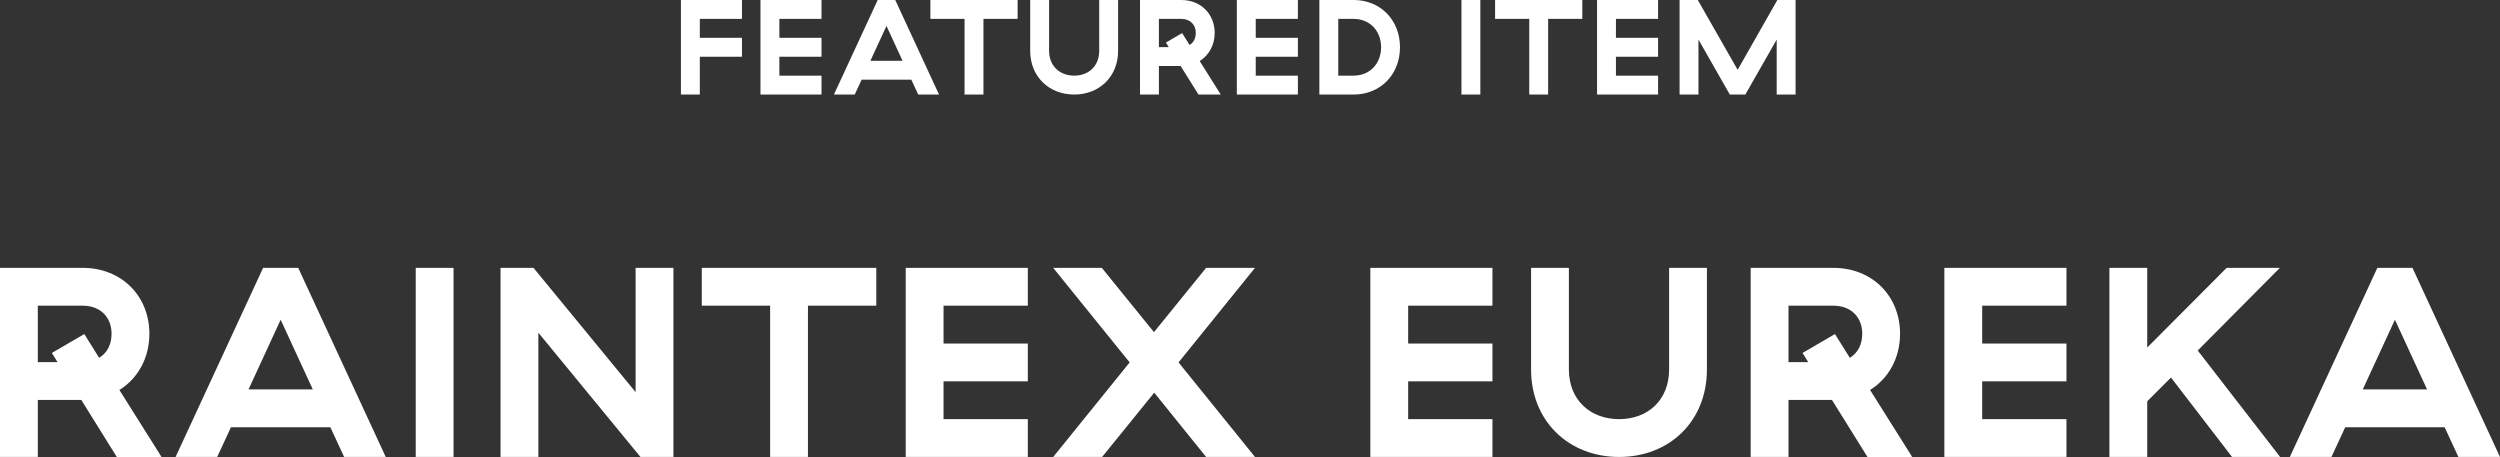
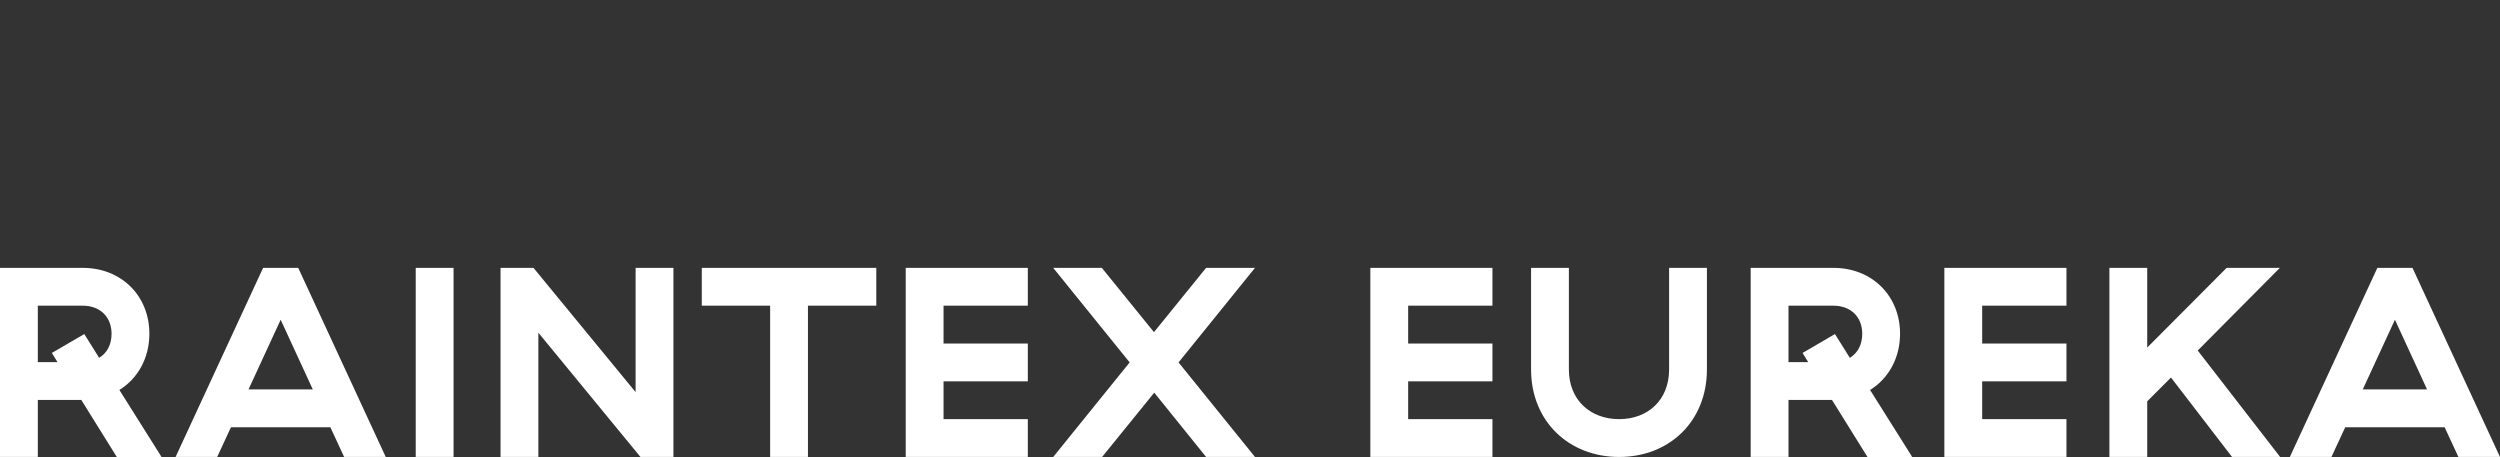
<svg xmlns="http://www.w3.org/2000/svg" version="1.1" x="0pt" y="0pt" width="222.118pt" height="40.623pt" viewBox="0 0 222.118 40.623">
  <rect x="0" y="0" width="222.118" height="40.623" fill="#333333" stroke="none" />
-   <path fill="#FFFFFF" stroke="none" stroke-width="0" d="M 60.498,0 60.498,8.399 62.177,8.399 62.177,5.039 65.921,5.039 65.921,3.36 62.177,3.36 62.177,1.679 65.921,1.679 65.921,0 60.498,0 z M 67.566,0 67.566,8.399 72.989,8.399 72.989,6.72 69.245,6.72 69.245,5.039 72.989,5.039 72.989,3.36 69.245,3.36 69.245,1.679 72.989,1.679 72.989,0 67.566,0 z M 78.761,2.304 80.189,5.4 77.333,5.4 78.761,2.304 z M 81.581,8.399 83.429,8.399 79.541,0 77.981,0 74.093,8.399 75.941,8.399 76.553,7.079 80.969,7.079 81.581,8.399 z M 90.413,1.679 90.413,0 82.662,0 82.662,1.679 85.698,1.679 85.698,8.399 87.377,8.399 87.377,1.679 90.413,1.679 z M 97.662,0 97.662,4.512 C 97.662,5.88 96.714,6.72 95.441,6.72 94.169,6.72 93.209,5.88 93.209,4.512 L 93.209,0 91.53,0 91.53,4.512 C 91.53,6.816 93.209,8.399 95.441,8.399 97.674,8.399 99.341,6.816 99.341,4.512 L 99.341,0 97.662,0 z M 106.482,8.399 108.461,8.4 106.59,5.423 C 107.405,4.919 107.921,4.008 107.921,2.927 107.921,1.247 106.686,0 104.958,0 L 101.286,0 101.286,8.4 102.965,8.4 102.965,5.866 104.898,5.866 106.482,8.399 z M 102.965,4.188 102.965,1.679 104.958,1.679 C 105.762,1.679 106.242,2.207 106.242,2.927 106.242,3.396 106.05,3.78 105.69,3.996 L 105.03,2.939 103.589,3.78 103.841,4.188 102.965,4.188 z M 109.89,0 109.89,8.399 115.313,8.399 115.313,6.72 111.569,6.72 111.569,5.039 115.313,5.039 115.313,3.36 111.569,3.36 111.569,1.679 115.313,1.679 115.313,0 109.89,0 z M 117.222,0 117.222,8.399 120.269,8.399 C 122.646,8.399 124.385,6.624 124.385,4.199 124.385,1.774 122.646,0 120.269,0 L 117.222,0 z M 122.706,4.199 C 122.706,5.652 121.71,6.72 120.269,6.72 L 118.901,6.72 118.901,1.679 120.269,1.679 C 121.71,1.679 122.706,2.747 122.706,4.199 z M 129.846,0 129.846,8.399 131.524,8.399 131.524,0 129.846,0 z M 140.584,1.679 140.584,0 132.834,0 132.834,1.679 135.87,1.679 135.87,8.399 137.548,8.399 137.548,1.679 140.584,1.679 z M 141.894,0 141.894,8.399 147.316,8.399 147.316,6.72 143.572,6.72 143.572,5.039 147.316,5.039 147.316,3.36 143.572,3.36 143.572,1.679 147.316,1.679 147.316,0 141.894,0 z M 150.904,3.515 153.689,8.399 155.069,8.399 157.854,3.515 157.854,8.399 159.532,8.399 159.532,0 157.914,0 154.385,6.203 150.844,0 149.226,0 149.226,8.399 150.904,8.399 150.904,3.515 z" />
  <path fill="#FFFFFF" stroke="none" stroke-width="0" d="M 10.392,40.623 14.352,40.599 10.608,34.647 C 12.24,33.639 13.272,31.815 13.272,29.655 13.272,26.295 10.8,23.799 7.344,23.799 L 0,23.799 0,40.599 3.36,40.599 3.36,35.535 7.224,35.535 10.392,40.623 z M 3.36,32.175 3.36,27.159 7.344,27.159 C 8.952,27.159 9.912,28.215 9.912,29.655 9.912,30.591 9.528,31.359 8.808,31.791 L 7.488,29.679 4.608,31.359 5.112,32.175 3.36,32.175 z M 24.936,28.407 27.792,34.599 22.08,34.599 24.936,28.407 z M 30.576,40.599 34.272,40.599 26.496,23.799 23.376,23.799 15.6,40.599 19.296,40.599 20.52,37.959 29.352,37.959 30.576,40.599 z M 36.936,23.799 36.936,40.599 40.296,40.599 40.296,23.799 36.936,23.799 z M 56.472,23.799 56.472,34.839 47.4,23.799 44.472,23.799 44.472,40.599 47.832,40.599 47.832,29.559 56.904,40.599 59.832,40.599 59.832,23.799 56.472,23.799 z M 77.856,27.159 77.856,23.799 62.352,23.799 62.352,27.159 68.424,27.159 68.424,40.599 71.784,40.599 71.784,27.159 77.856,27.159 z M 80.471,23.799 80.471,40.599 91.319,40.599 91.319,37.239 83.831,37.239 83.831,33.879 91.319,33.879 91.319,30.519 83.831,30.519 83.831,27.159 91.319,27.159 91.319,23.799 80.471,23.799 z M 97.919,40.599 102.551,34.887 107.159,40.599 111.503,40.599 104.711,32.199 111.503,23.799 107.159,23.799 102.527,29.511 97.895,23.799 93.575,23.799 100.367,32.199 93.575,40.599 97.919,40.599 z M 121.751,23.799 121.751,40.599 132.599,40.599 132.599,37.239 125.111,37.239 125.111,33.879 132.599,33.879 132.599,30.519 125.111,30.519 125.111,27.159 132.599,27.159 132.599,23.799 121.751,23.799 z M 148.295,23.799 148.295,32.823 C 148.295,35.559 146.399,37.239 143.855,37.239 141.311,37.239 139.391,35.559 139.391,32.823 L 139.391,23.799 136.031,23.799 136.031,32.823 C 136.031,37.431 139.391,40.599 143.855,40.599 148.319,40.599 151.655,37.431 151.655,32.823 L 151.655,23.799 148.295,23.799 z M 165.935,40.623 169.895,40.599 166.151,34.647 C 167.783,33.639 168.815,31.815 168.815,29.655 168.815,26.295 166.343,23.799 162.887,23.799 L 155.543,23.799 155.543,40.599 158.903,40.599 158.903,35.535 162.767,35.535 165.935,40.623 z M 158.903,32.175 158.903,27.159 162.887,27.159 C 164.495,27.159 165.455,28.215 165.455,29.655 165.455,30.591 165.071,31.359 164.351,31.791 L 163.031,29.679 160.151,31.359 160.655,32.175 158.903,32.175 z M 172.751,23.799 172.751,40.599 183.599,40.599 183.599,37.239 176.111,37.239 176.111,33.879 183.599,33.879 183.599,30.519 176.111,30.519 176.111,27.159 183.599,27.159 183.599,23.799 172.751,23.799 z M 198.311,40.599 202.583,40.599 195.263,31.143 202.559,23.799 197.831,23.799 190.775,30.879 190.775,23.799 187.415,23.799 187.415,40.599 190.775,40.599 190.775,35.655 192.887,33.543 198.311,40.599 z M 212.782,28.407 215.638,34.599 209.926,34.599 212.782,28.407 z M 218.422,40.599 222.118,40.599 214.342,23.799 211.222,23.799 203.446,40.599 207.142,40.599 208.366,37.959 217.198,37.959 218.422,40.599 z" />
</svg>